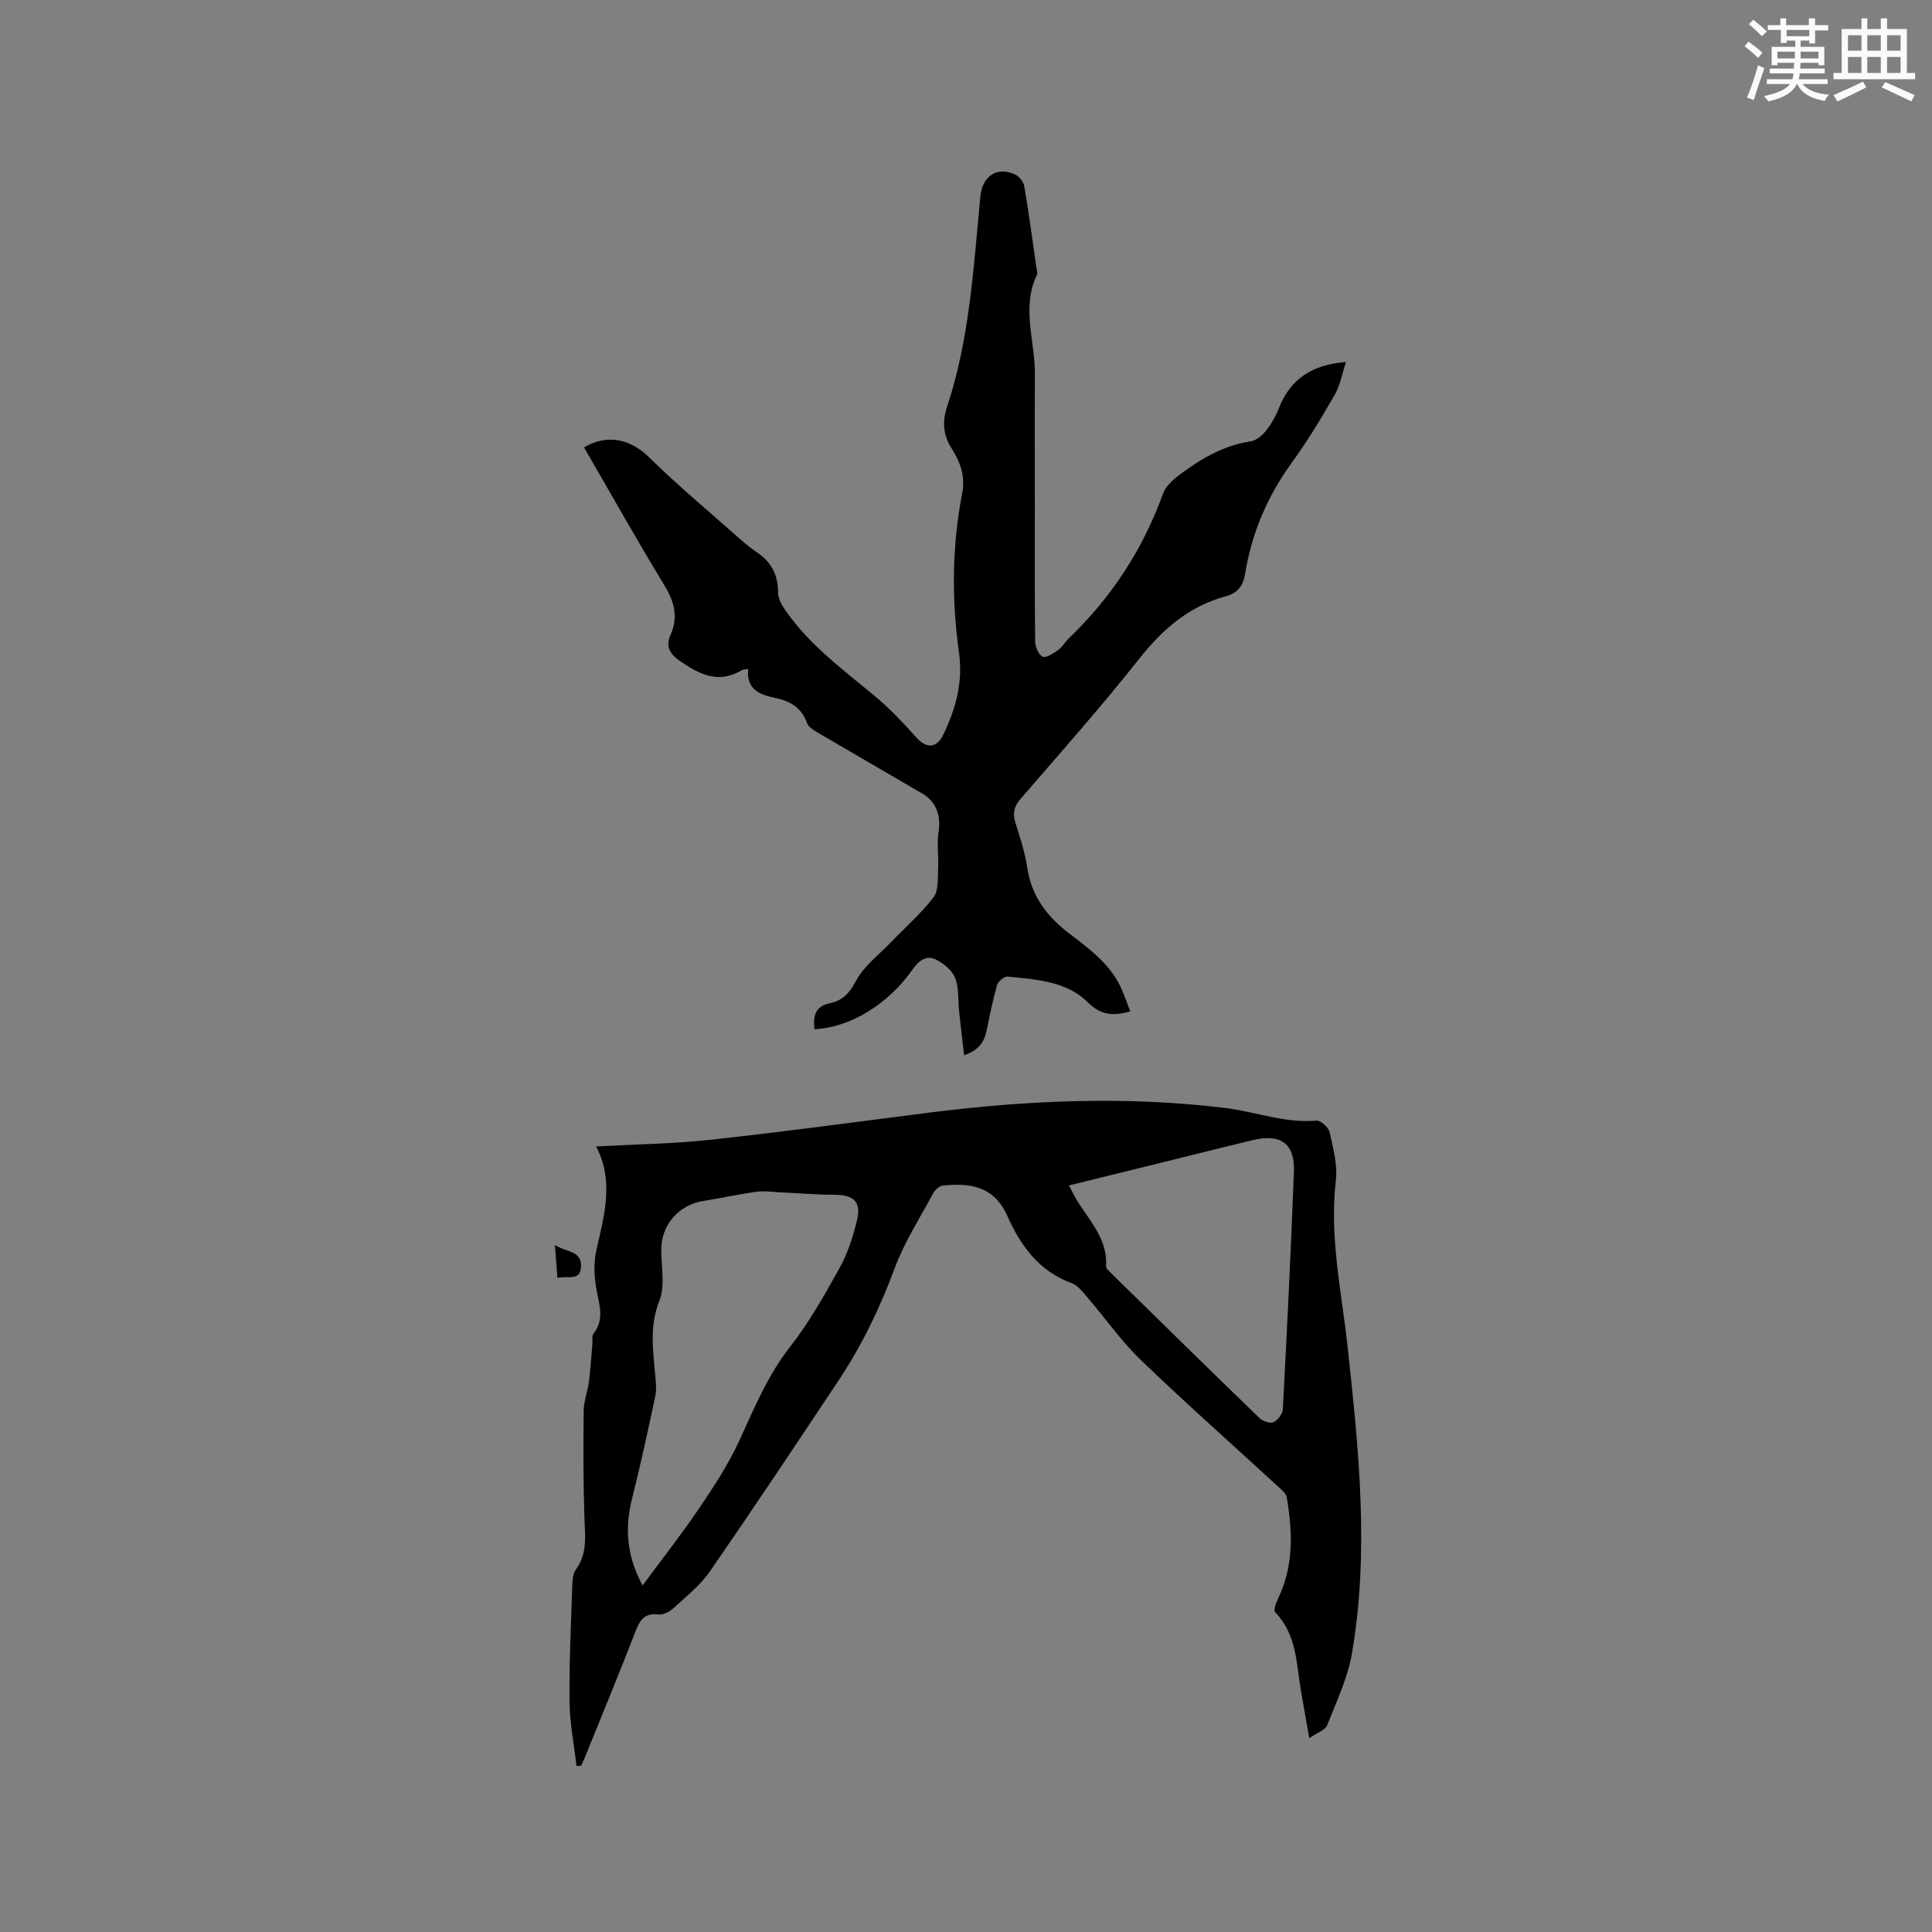
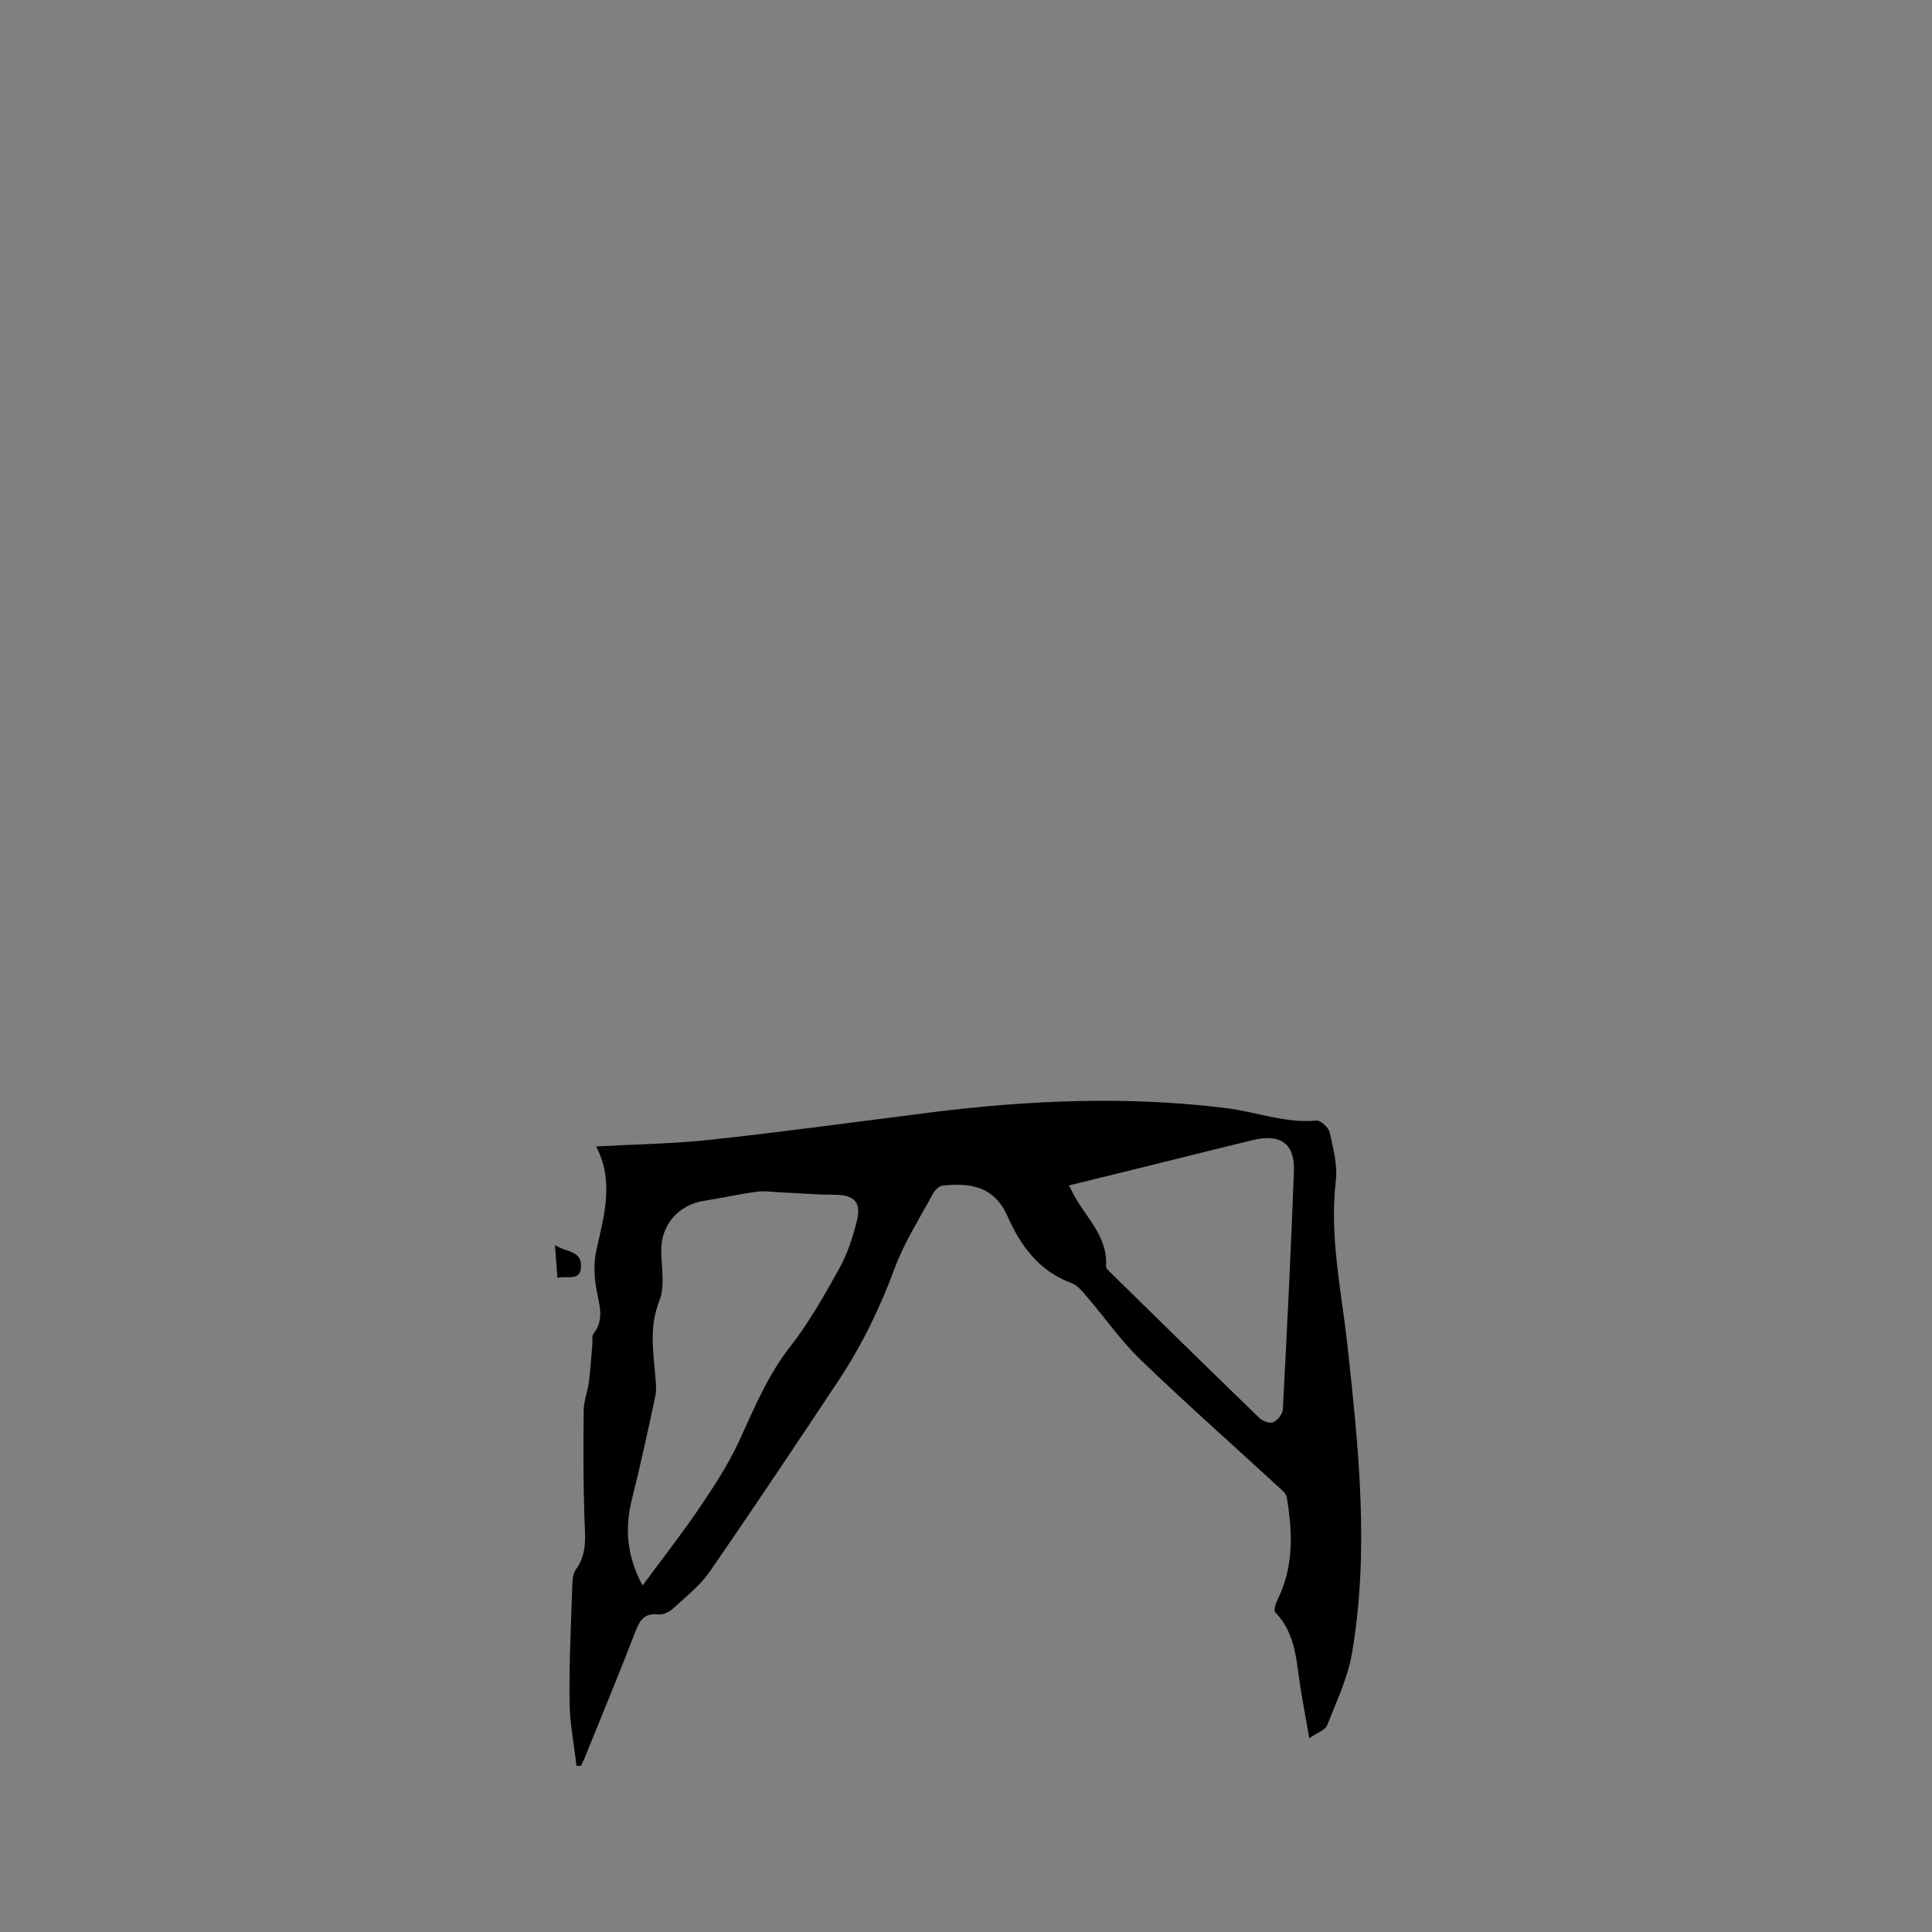
<svg xmlns="http://www.w3.org/2000/svg" enable-background="new 0 0 400 400" viewBox="0 0 400 400">
  <rect x="0" y="0" width="400" height="400" fill="#808080" stroke="none" />
  <g fill="#010000">
    <path d="m119.36 365.63c-.51-4.4-1.38-8.79-1.44-13.19-.1-7.73.28-15.47.53-23.2.05-1.47.02-3.25.8-4.32 2.42-3.35 1.87-6.93 1.75-10.65-.25-7.42-.24-14.85-.15-22.27.02-1.97.82-3.92 1.08-5.91.33-2.6.48-5.21.71-7.82.06-.72-.13-1.66.24-2.14 2.37-3.03 1.13-6.12.58-9.34-.43-2.51-.57-5.25-.03-7.72 1.57-7.23 3.83-14.37-.01-21.71 8.35-.46 16.09-.55 23.75-1.39 15.06-1.64 30.07-3.69 45.1-5.6 20.46-2.59 40.96-3.49 61.49-.96 6.27.77 12.3 3.19 18.8 2.6.87-.08 2.51 1.42 2.73 2.43.73 3.27 1.66 6.73 1.28 9.98-1.37 11.68 1.2 23 2.44 34.45 2.29 21.09 4.52 42.24.91 63.38-.88 5.13-3.21 10.04-5.15 14.94-.4 1.02-2.06 1.54-3.7 2.68-.65-3.68-1.2-6.73-1.72-9.79-.97-5.68-.86-11.69-5.33-16.27-.37-.38.11-1.87.51-2.68 3.37-6.82 3.09-13.94 1.88-21.14-.09-.55-.6-1.11-1.04-1.52-9.74-8.96-19.65-17.74-29.19-26.91-4.09-3.93-7.37-8.69-11.09-13.02-.94-1.09-1.96-2.42-3.22-2.88-6.73-2.45-10.58-7.76-13.26-13.82-2.85-6.46-8-6.91-13.38-6.39-.75.07-1.67.93-2.06 1.67-2.75 5.1-5.94 10.06-7.94 15.46-3.04 8.21-6.79 15.98-11.61 23.23-8.8 13.23-17.6 26.45-26.63 39.52-2.01 2.91-4.94 5.22-7.59 7.65-.78.72-2.1 1.4-3.07 1.28-2.81-.34-3.81 1.06-4.72 3.41-3.4 8.79-7.01 17.49-10.54 26.23-.23.57-.51 1.12-.76 1.68-.33.01-.64.03-.95.05zm13.68-37.37c4.21-5.71 8.2-10.79 11.81-16.13 3-4.43 5.97-8.98 8.2-13.82 3.09-6.72 5.84-13.48 10.5-19.43 3.96-5.06 7.16-10.75 10.29-16.39 1.67-3 2.75-6.42 3.58-9.78.96-3.9-.64-5.34-4.72-5.35-3.78-.01-7.57-.34-11.35-.51-1.58-.07-3.19-.33-4.74-.11-3.65.51-7.26 1.31-10.91 1.89-5.16.82-8.76 4.9-8.79 10.03-.02 3.6.84 7.58-.41 10.7-2.07 5.21-1.29 10.16-.85 15.29.13 1.46.32 3 .02 4.4-1.51 7.12-3.05 14.24-4.83 21.3-1.53 6.11-1.07 11.85 2.2 17.91zm88.29-82.83c.35.69.54 1.06.72 1.43 2.49 5 7.35 8.93 6.94 15.28-.03.47.65 1.05 1.09 1.49 10.21 10.02 20.42 20.04 30.71 29.99.66.64 2.17 1.15 2.86.83.9-.42 1.9-1.71 1.95-2.67.86-16.4 1.68-32.81 2.29-49.22.22-5.83-2.78-7.92-8.59-6.5-6.17 1.5-12.33 3.04-18.49 4.57-6.44 1.59-12.88 3.17-19.48 4.8z" />
-     <path d="m154.9 138.5c-.9.16-1.14.14-1.31.24-4.93 3-9 .78-13.04-2.05-1.92-1.35-2.74-2.98-1.76-5.15 1.7-3.76.84-6.95-1.26-10.4-5.72-9.4-11.1-19-16.61-28.51 4.81-2.87 9.66-1.7 13.42 2.01 5.73 5.64 11.92 10.8 17.94 16.14 1.43 1.26 2.87 2.53 4.45 3.59 2.98 2 4.36 4.65 4.35 8.26 0 1.24.75 2.61 1.5 3.69 5.01 7.28 12.08 12.4 18.75 17.97 3.05 2.55 5.8 5.5 8.46 8.47 2.07 2.3 4.18 2.11 5.5-.64 2.62-5.43 4.12-10.93 3.25-17.1-1.54-10.97-1.43-21.99.67-32.89.69-3.58-.42-6.49-2.18-9.27-1.79-2.83-1.97-5.58-.93-8.72 4.68-14.12 5.46-28.87 6.88-43.51.41-4.18 3.45-6.23 7.19-4.51.85.39 1.74 1.53 1.9 2.44.97 5.74 1.74 11.52 2.57 17.29.05.31.21.7.1.93-3.34 6.81-.44 13.77-.48 20.65-.05 9.22-.01 18.45-.01 27.67s-.05 18.45.07 27.67c.01 1.13.7 2.79 1.55 3.19.71.33 2.22-.68 3.19-1.37.84-.59 1.38-1.61 2.14-2.34 8.87-8.48 15.4-18.46 19.58-30.02.52-1.45 1.89-2.75 3.17-3.73 4.49-3.41 9.26-6.26 15.02-7.13 1.16-.18 2.39-1.24 3.16-2.22 1.1-1.39 2.01-3.02 2.66-4.68 2.37-5.96 6.78-8.97 13.88-9.53-.82 2.48-1.21 4.86-2.34 6.82-2.74 4.77-5.6 9.51-8.83 13.96-5.08 6.99-8.37 14.66-9.73 23.15-.4 2.49-1.59 3.93-4 4.59-7.55 2.05-13.02 6.76-17.85 12.86-7.89 9.97-16.34 19.5-24.66 29.12-1.37 1.58-1.62 2.99-1.03 4.89.93 3.03 1.98 6.08 2.43 9.2.87 6.08 4.18 10.3 8.93 13.91 4.27 3.25 8.69 6.53 10.83 11.81.55 1.36 1.05 2.75 1.59 4.16-3.4.9-5.93.95-8.82-1.92-4.37-4.35-10.7-4.71-16.61-5.3-.67-.07-1.92.99-2.14 1.74-.88 3.04-1.51 6.15-2.13 9.26-.49 2.47-1.65 4.28-4.71 5.28-.36-3.18-.71-6.15-1.03-9.13-.25-2.32 0-4.82-.83-6.89-.64-1.59-2.42-3.05-4.05-3.82-1.9-.9-3.46.25-4.73 2.06-5.1 7.29-13.02 12.07-20.32 12.39-.31-2.62.02-4.71 3.17-5.37 2.6-.54 4.06-2.05 5.4-4.6 1.61-3.06 4.68-5.35 7.16-7.94 2.99-3.12 6.28-5.98 8.9-9.38 1.07-1.39.85-3.88.96-5.88.14-2.58-.31-5.22.1-7.74.5-3.1-.44-6.15-3.27-7.81-7.13-4.18-14.29-8.29-21.41-12.48-.97-.57-2.25-1.26-2.57-2.18-1.14-3.19-3.45-4.54-6.54-5.19-3.11-.65-6.06-1.65-5.64-6.01z" />
    <path d="m115.41 264.58c-.18-2.35-.32-4.22-.52-6.82 2.33 1.56 5.67 1.08 5.39 4.66-.24 2.92-2.81 1.63-4.87 2.16z" />
  </g>
-   <path d="m361.2 9.6.8-1c.9.7 1.9 1.4 2.9 2.3l-.9 1.1c-1-1-2-1.8-2.8-2.4zm.5 10.6c.9-2.1 1.6-4.3 2.3-6.7.4.2.8.4 1.3.6-.7 2.1-1.5 4.3-2.2 6.6zm.4-15.2.9-.9c1 .8 2 1.6 2.8 2.4l-1 1c-.9-.9-1.8-1.7-2.7-2.5zm12.5-1.2h1.2v1.4h2.7v1.1h-2.7v2.7h-1.2v-.6h-1.8v1.3h4.9v3.8h-1.2v-.5h-3.7c0 .4-.1.9-.1 1.2h5.1v1h-5.2c0 .5-.1.9-.2 1.2h6v1h-5.2c1.1 1.3 2.9 2 5.5 2.2-.4.4-.7.8-.9 1.3-2.9-.5-4.8-1.6-5.7-3.5h-.1c-.8 1.7-2.7 2.9-5.9 3.6-.2-.4-.6-.8-.9-1.1 2.8-.6 4.6-1.4 5.4-2.5h-4.8v-1h5.3c.1-.3.2-.7.2-1.2h-4.9v-1h5c0-.4 0-.8.1-1.2h-3.5v.5h-1.2v-3.8h4.9v-1.3h-1.8v.5h-1.2v-2.7h-2.7v-1h2.6v-1.4h1.2v1.4h4.7v-1.4zm-6.6 8.3h3.6c0-.4 0-.9 0-1.4h-3.6zm1.9-4.6h4.7v-1.3h-4.7zm6.6 3.2h-3.7v1.4h3.7z" fill="#fafafb" />
-   <path d="m385.3 3.8h1.3v2.2h2.8v-2.2h1.3v2.2h4.1v9.1h1.7v1.3h-16.9v-1.3h1.7v-9.1h4.1v-2.2zm.4 13.1.7 1.2c-1.8.9-3.8 1.9-6 2.9-.2-.4-.5-.8-.8-1.3 2.3-1 4.3-1.9 6.1-2.8zm-3.1-6.4h2.8v-3.2h-2.8zm0 4.6h2.8v-3.3h-2.8zm4-4.6h2.8v-3.2h-2.8zm0 4.6h2.8v-3.3h-2.8zm3.7 1.9c2.1.9 4.1 1.8 6.1 2.7l-.7 1.3c-2.2-1.1-4.2-2-6.1-2.9zm3.2-9.7h-2.8v3.2h2.8zm-2.8 7.8h2.8v-3.3h-2.8z" fill="#fafafb" />
</svg>